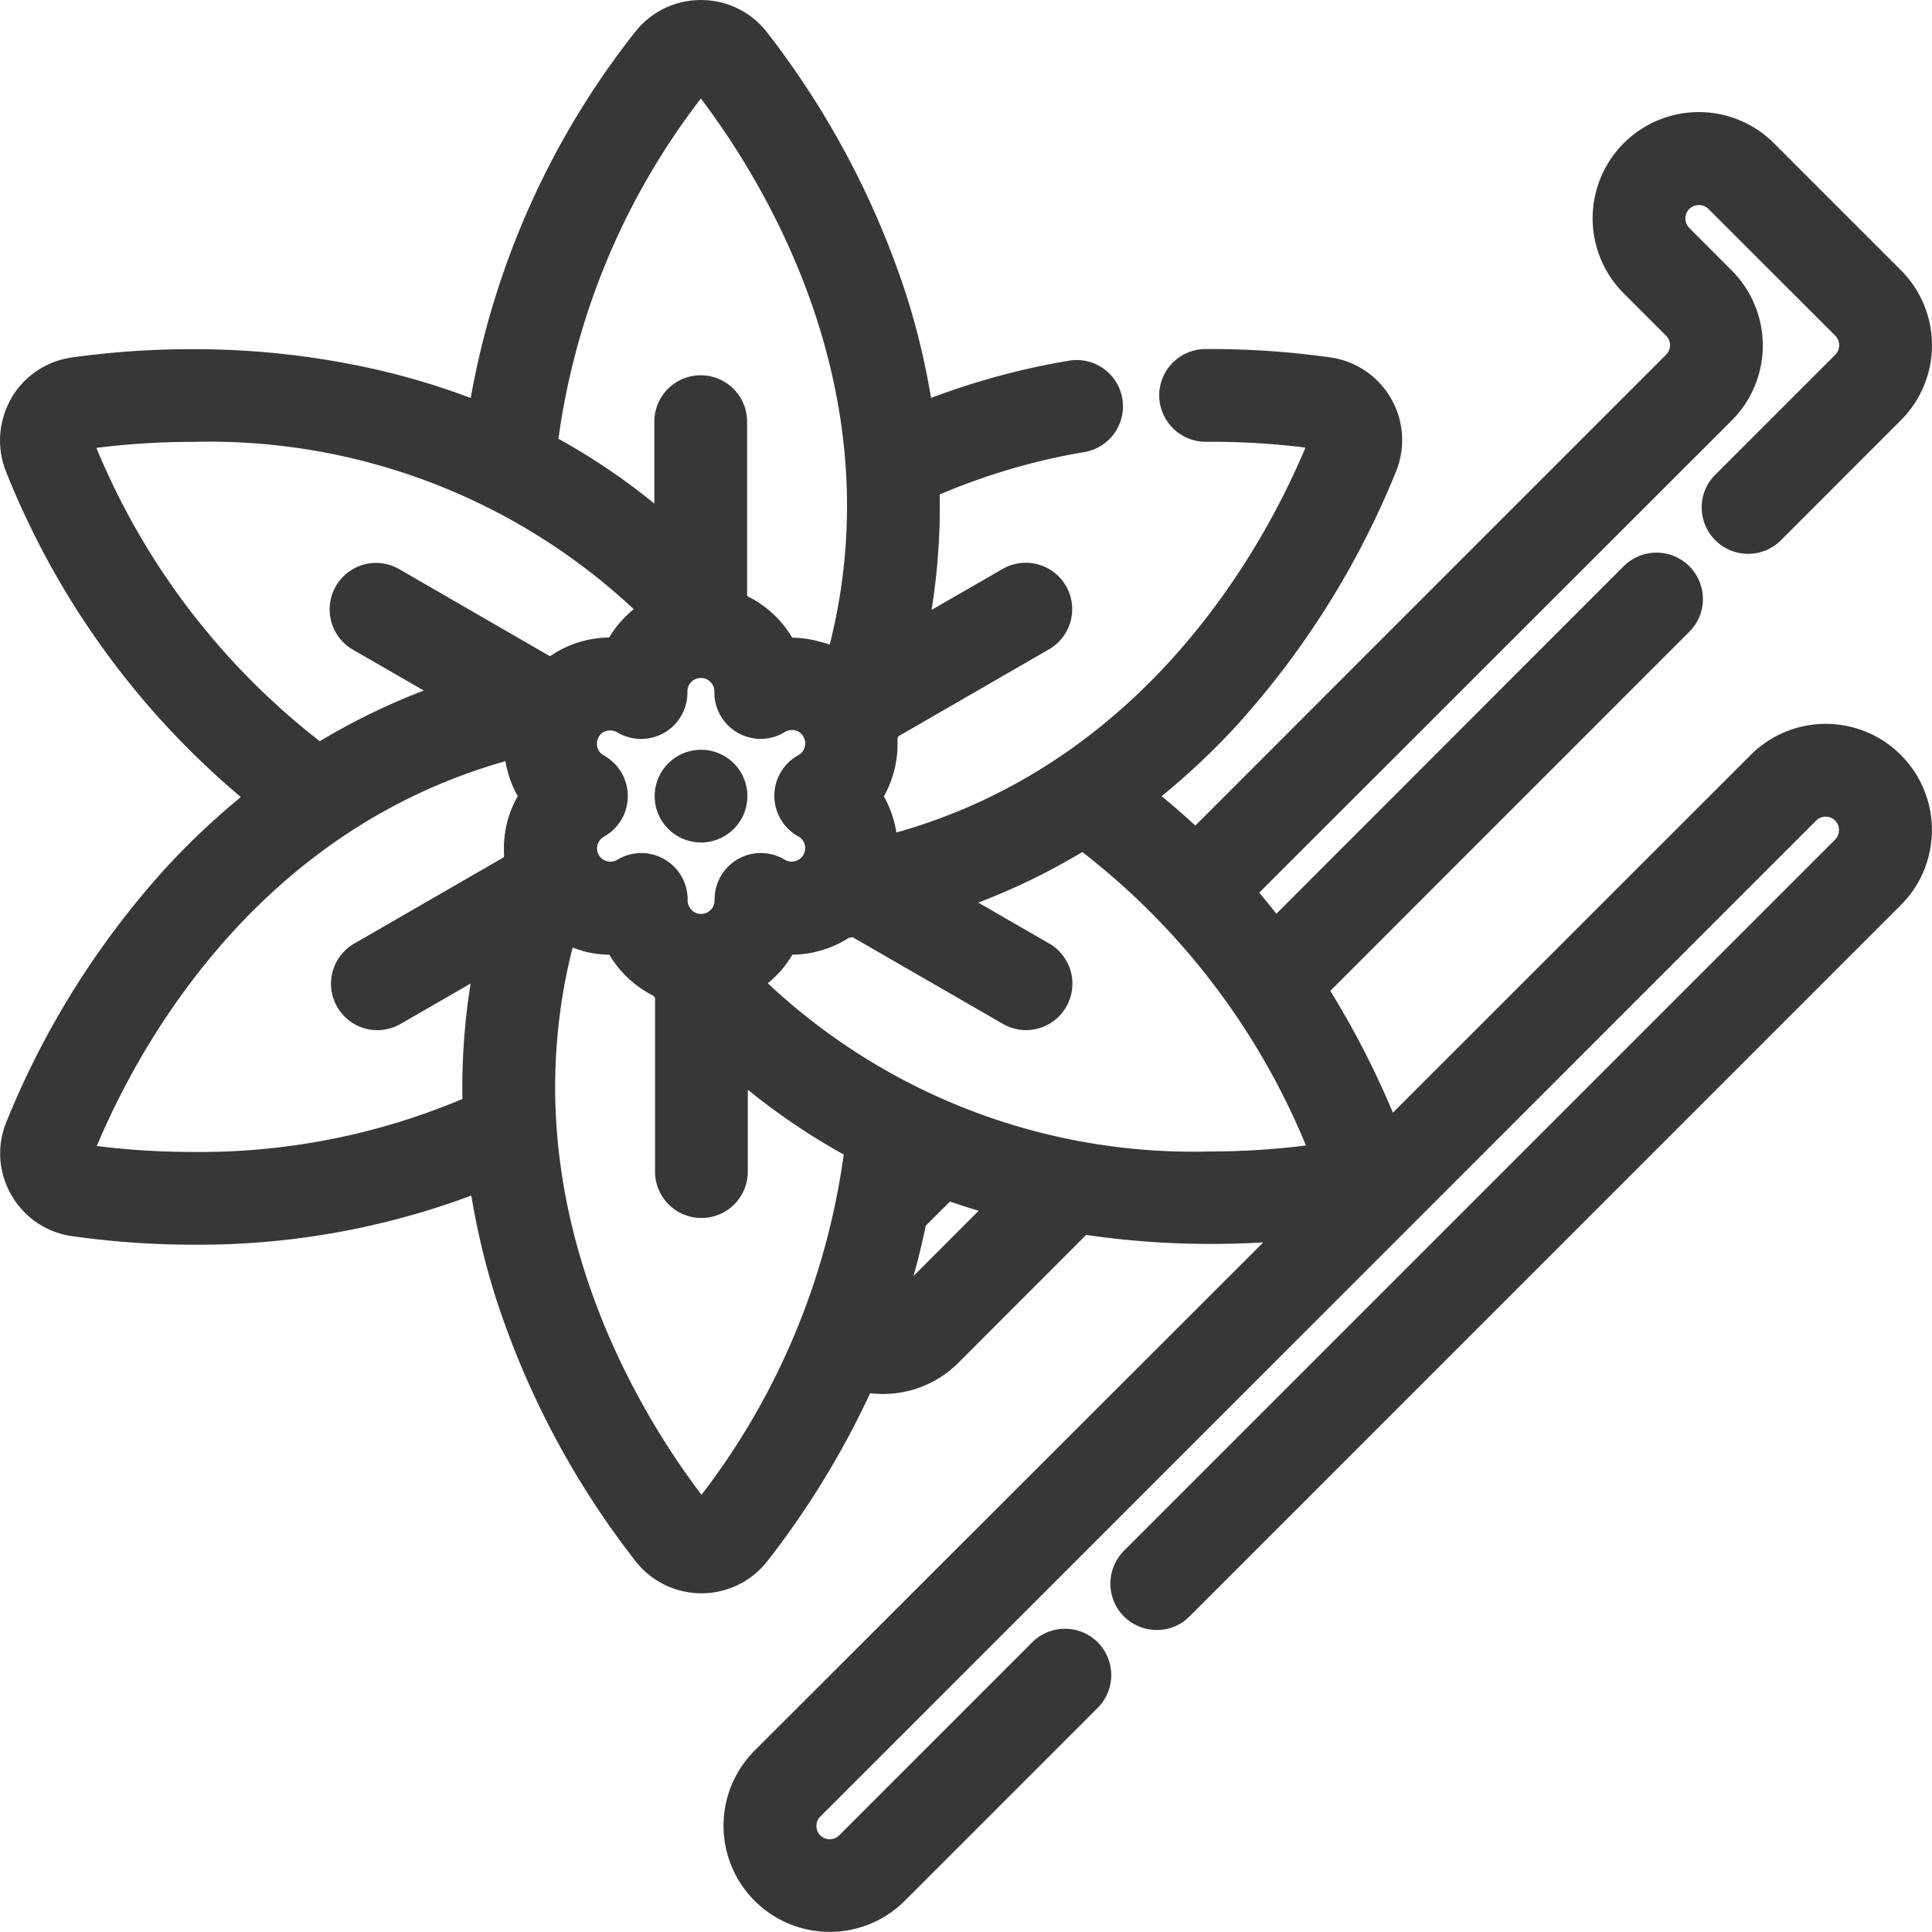
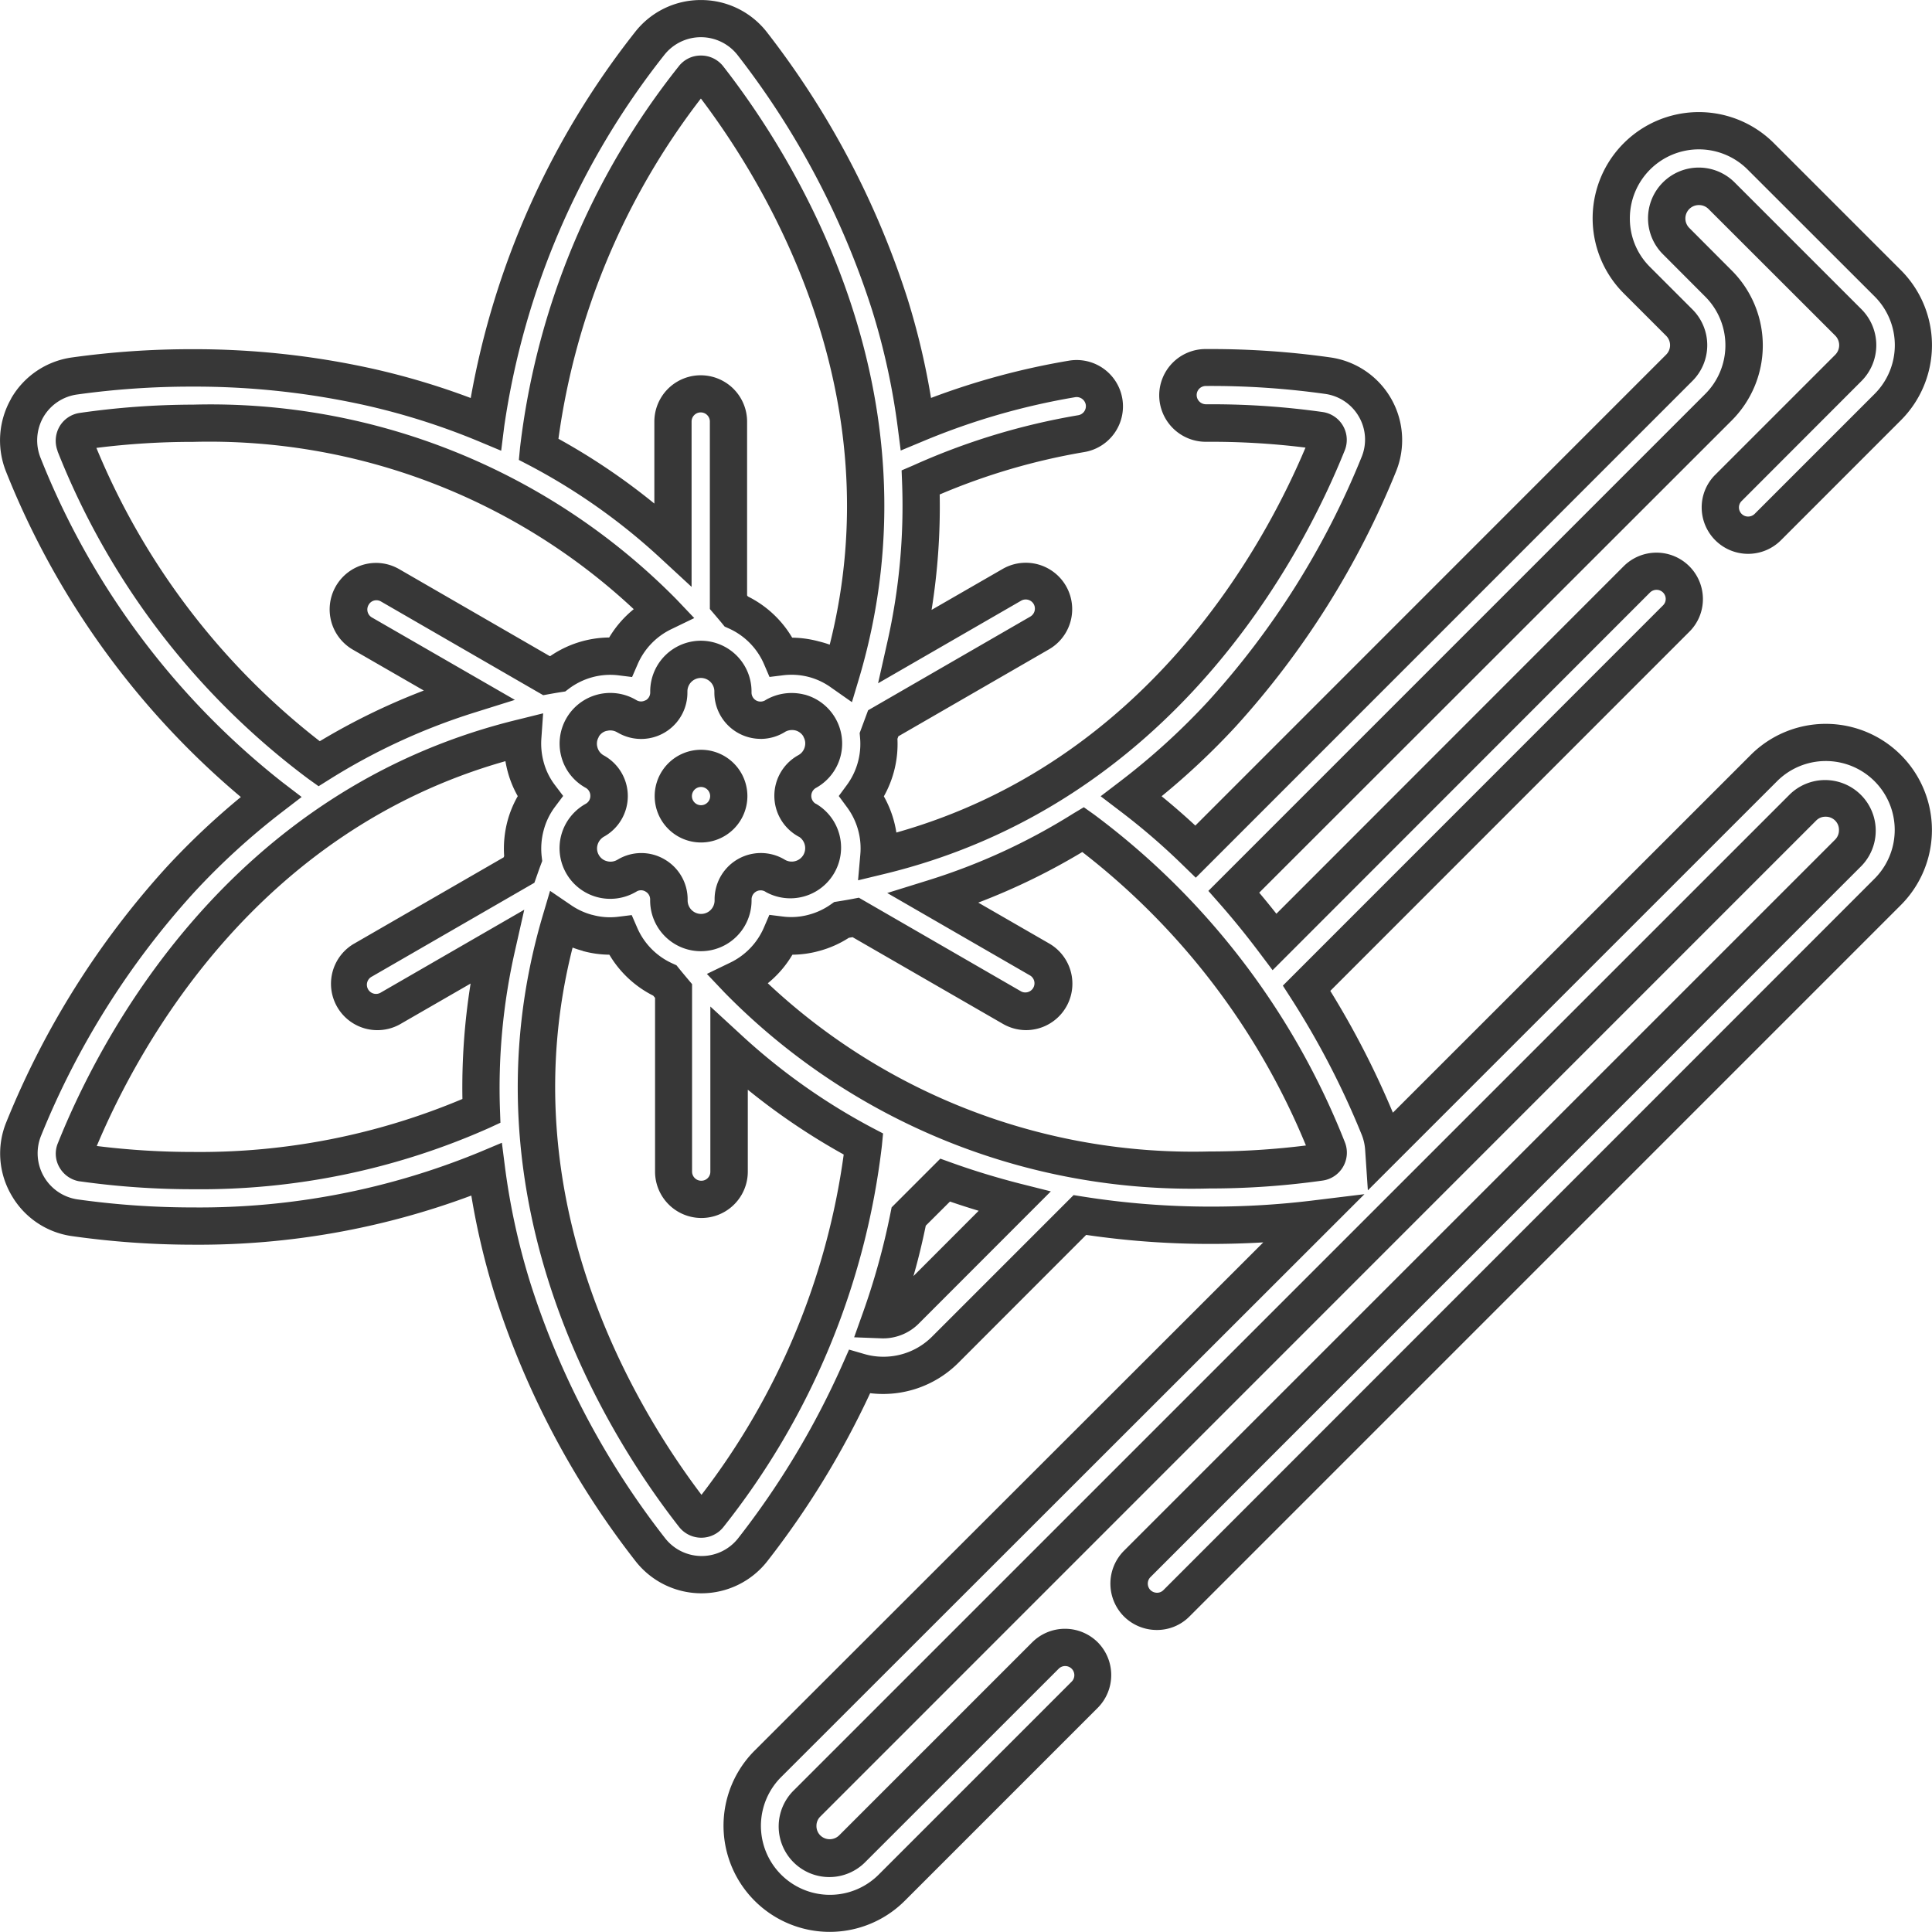
<svg xmlns="http://www.w3.org/2000/svg" width="51.891" height="51.89" viewBox="0 0 51.891 51.89">
  <g id="Groupe_264" data-name="Groupe 264" transform="translate(0.498 0.5)">
    <g id="Groupe_269" data-name="Groupe 269" transform="translate(0 0)">
-       <path id="Tracé_9375" data-name="Tracé 9375" d="M48.537,19.44a2.327,2.327,0,0,0-1.661.69L36.665,30.338a1.854,1.854,0,0,0-.12-.529,22.646,22.646,0,0,0-1.951-3.767l9.925-9.928a.746.746,0,0,0-1.055-1.055L33.734,24.8c-.338-.448-.7-.9-1.093-1.347L45.657,10.435a2.348,2.348,0,0,0,0-3.325L44.522,5.972a.861.861,0,0,1,1.216-1.219l3.409,3.409a.866.866,0,0,1,0,1.219L45.926,12.6a.746.746,0,0,0,1.055,1.055L50.2,10.435a2.351,2.351,0,0,0,0-3.328L46.793,3.7a2.352,2.352,0,1,0-3.325,3.328L44.6,8.162a.858.858,0,0,1,0,1.219l-12.99,12.99a18.353,18.353,0,0,0-1.724-1.485,18.91,18.91,0,0,0,2.429-2.211,22.563,22.563,0,0,0,4.215-6.71,1.743,1.743,0,0,0-1.374-2.381,22.428,22.428,0,0,0-3.28-.218.745.745,0,0,0,.009,1.491h0a20.814,20.814,0,0,1,3.065.2.256.256,0,0,1,.2.35c-1.129,2.811-4.493,9.264-12.049,11.084a2.363,2.363,0,0,0-.454-1.613,2.374,2.374,0,0,0,.454-1.619l.125-.338,4.2-2.426a.746.746,0,1,0-.744-1.294l-2.856,1.649a17.024,17.024,0,0,0,.406-4.4,17.622,17.622,0,0,1,4.314-1.312.744.744,0,1,0-.254-1.467,18.992,18.992,0,0,0-4.189,1.21A18.934,18.934,0,0,0,23.4,7.675,22.61,22.61,0,0,0,19.7.666a1.751,1.751,0,0,0-2.752,0,21.365,21.365,0,0,0-4.4,10.223A18.858,18.858,0,0,0,9.418,9.9,22.528,22.528,0,0,0,1.5,9.6,1.741,1.741,0,0,0,.127,11.98,21.349,21.349,0,0,0,6.777,20.9a19.32,19.32,0,0,0-2.426,2.214,22.513,22.513,0,0,0-4.218,6.71,1.724,1.724,0,0,0,.111,1.524,1.734,1.734,0,0,0,1.264.857,22.9,22.9,0,0,0,3.179.221,20.424,20.424,0,0,0,7.878-1.521,18.857,18.857,0,0,0,.7,3.206,22.467,22.467,0,0,0,3.7,7.009,1.746,1.746,0,0,0,2.749,0,22.692,22.692,0,0,0,2.865-4.774,2.3,2.3,0,0,0,.639.09,2.339,2.339,0,0,0,1.664-.687L28.5,32.134a22.348,22.348,0,0,0,3.522.275,22.8,22.8,0,0,0,2.737-.161L20.129,46.874A2.352,2.352,0,0,0,23.454,50.2l5.183-5.183a.746.746,0,0,0-1.055-1.055L22.4,49.148a.862.862,0,0,1-1.216,0,.855.855,0,0,1,0-1.216L47.931,21.185a.859.859,0,0,1,1.467.609.857.857,0,0,1-.251.606L30.041,41.506A.746.746,0,1,0,31.1,42.56L50.2,23.455a2.353,2.353,0,0,0-1.664-4.015Zm-29.35,4.251a.862.862,0,1,1-1.724,0v-.027a.739.739,0,0,0-.373-.645.732.732,0,0,0-.744,0l-.027.015a.854.854,0,0,1-.651.084.861.861,0,0,1-.609-1.055.869.869,0,0,1,.4-.523l.027-.015a.747.747,0,0,0,0-1.291l-.027-.015a.853.853,0,0,1-.4-.523.842.842,0,0,1,.087-.651.832.832,0,0,1,.523-.4.854.854,0,0,1,.651.084l.027.015a.745.745,0,0,0,1.117-.645v-.03a.862.862,0,0,1,1.724,0v.03a.744.744,0,0,0,1.117.645l.024-.015a.878.878,0,0,1,.654-.087.855.855,0,0,1,.523.4.842.842,0,0,1,.087.651.853.853,0,0,1-.4.523l-.027.015a.747.747,0,0,0,0,1.294l.027.012a.863.863,0,0,1-.863,1.494l-.024-.015a.744.744,0,0,0-1.117.645Zm-1.064-22.1a.247.247,0,0,1,.2-.1.253.253,0,0,1,.2.1C20.395,3.97,24.3,10.107,22.1,17.549a2.309,2.309,0,0,0-.735-.347,2.335,2.335,0,0,0-.884-.063,2.362,2.362,0,0,0-1.2-1.219c-.069-.084-.14-.167-.209-.248V10.821a.745.745,0,1,0-1.491,0v3.3a16.914,16.914,0,0,0-3.609-2.554,19.7,19.7,0,0,1,4.153-9.975M1.507,11.424a.266.266,0,0,1,.015-.224.254.254,0,0,1,.191-.125c2.994-.427,10.25-.738,15.6,4.873a2.372,2.372,0,0,0-1.147,1.192,2.323,2.323,0,0,0-.881.063,2.368,2.368,0,0,0-.8.391c-.1.015-.2.033-.3.051l-4.2-2.426a.747.747,0,0,0-.747,1.294l2.856,1.646a17.178,17.178,0,0,0-4.015,1.849A19.76,19.76,0,0,1,1.507,11.424ZM1.72,30.733a.263.263,0,0,1-.188-.128.234.234,0,0,1-.012-.221c1.126-2.811,4.487-9.255,12.025-11.078a2.4,2.4,0,0,0,.075.78A2.287,2.287,0,0,0,14,20.88a2.327,2.327,0,0,0-.385.8,2.4,2.4,0,0,0-.066.884c-.039.1-.075.206-.111.308L9.239,25.3a.746.746,0,1,0,.747,1.291l2.856-1.649a17.061,17.061,0,0,0-.409,4.4A19.716,19.716,0,0,1,1.72,30.733ZM18.545,40.2a.256.256,0,0,1-.2.1.252.252,0,0,1-.2-.1c-1.867-2.384-5.775-8.526-3.573-15.974a2.339,2.339,0,0,0,.717.329,2.267,2.267,0,0,0,.881.066,2.372,2.372,0,0,0,1.2,1.213c.078.1.155.188.233.281v4.855a.745.745,0,0,0,1.491,0v-3.3A17.174,17.174,0,0,0,22.7,30.228a19.727,19.727,0,0,1-4.15,9.975M23.83,34.7a.859.859,0,0,1-.609.251l-.078,0a19.566,19.566,0,0,0,.768-2.766l.98-.977c.6.218,1.222.409,1.861.571Zm-4.5-8.879a2.366,2.366,0,0,0,1.153-1.2,2.277,2.277,0,0,0,.884-.066,2.34,2.34,0,0,0,.741-.347c.128-.021.254-.042.379-.066l4.2,2.426a.746.746,0,1,0,.747-1.291L24.58,23.631A16.993,16.993,0,0,0,28.6,21.785a19.684,19.684,0,0,1,6.564,8.58.245.245,0,0,1-.015.227.255.255,0,0,1-.185.125C31.956,31.145,24.679,31.456,19.331,25.818Z" transform="translate(0.001 0.001)" fill="#373737" />
      <path id="Tracé_9375_-_Contour" data-name="Tracé 9375 - Contour" d="M18.327-.5a2.237,2.237,0,0,1,1.767.857,23.171,23.171,0,0,1,3.783,7.17,19.7,19.7,0,0,1,.63,2.66,19.72,19.72,0,0,1,3.7-1,1.244,1.244,0,1,1,.422,2.453,17.243,17.243,0,0,0-3.889,1.14,17.532,17.532,0,0,1-.218,3.1l1.909-1.1a1.246,1.246,0,1,1,1.243,2.16l-4.044,2.335-.025.068a2.868,2.868,0,0,1-.365,1.545,2.852,2.852,0,0,1,.336.972c6.7-1.892,9.844-7.62,10.989-10.339a20.554,20.554,0,0,0-2.676-.156,1.252,1.252,0,0,1-1.253-1.237,1.245,1.245,0,0,1,1.237-1.254h.148a22.927,22.927,0,0,1,3.207.224A2.243,2.243,0,0,1,37,12.154a23.039,23.039,0,0,1-4.311,6.86A19.543,19.543,0,0,1,30.7,20.885c.306.249.607.511.906.788L44.249,9.027a.358.358,0,0,0,0-.512L43.114,7.38a2.852,2.852,0,0,1,4.031-4.036l3.41,3.41a2.851,2.851,0,0,1,0,4.034L47.334,14.01a1.247,1.247,0,0,1-2.128-.885,1.232,1.232,0,0,1,.368-.878l3.219-3.219a.366.366,0,0,0,0-.515L45.384,5.107a.359.359,0,0,0-.256-.1.36.36,0,0,0-.253.616l1.136,1.139a2.848,2.848,0,0,1,0,4.032L33.322,23.475c.154.183.307.371.461.566l9.328-9.334a1.247,1.247,0,0,1,2.128.885,1.232,1.232,0,0,1-.368.878l-9.64,9.643a23.408,23.408,0,0,1,1.681,3.271l9.611-9.608a2.851,2.851,0,1,1,4.032,4.032L31.45,42.914a1.226,1.226,0,0,1-.877.364,1.252,1.252,0,0,1-.881-.36l-.005-.005a1.25,1.25,0,0,1,0-1.76L48.793,22.047a.355.355,0,0,0,.1-.253.347.347,0,0,0-.1-.253l-.006-.006a.351.351,0,0,0-.253-.1.342.342,0,0,0-.25.1L21.537,48.286a.345.345,0,0,0-.107.253.351.351,0,0,0,.1.253.362.362,0,0,0,.512,0l5.183-5.183a1.248,1.248,0,0,1,1.76,0l0,0a1.25,1.25,0,0,1,0,1.76l-5.183,5.183a2.852,2.852,0,1,1-4.032-4.035L33.431,32.868c-.423.025-.9.041-1.409.041a22.965,22.965,0,0,1-3.348-.242l-3.436,3.439a2.859,2.859,0,0,1-2.366.812,23.278,23.278,0,0,1-2.763,4.514,2.246,2.246,0,0,1-3.536,0,22.96,22.96,0,0,1-3.785-7.168,19.811,19.811,0,0,1-.628-2.654A20.928,20.928,0,0,1,4.686,32.93,23.3,23.3,0,0,1,1.438,32.7,2.228,2.228,0,0,1-.191,31.6a2.218,2.218,0,0,1-.139-1.96,22.952,22.952,0,0,1,4.314-6.861,20.151,20.151,0,0,1,1.986-1.873A22.1,22.1,0,0,1-.337,12.166,2.258,2.258,0,0,1-.2,10.207l0-.005A2.239,2.239,0,0,1,1.432,9.1a23.224,23.224,0,0,1,3.223-.222,22.142,22.142,0,0,1,4.873.528,19.69,19.69,0,0,1,2.616.783A22.112,22.112,0,0,1,16.557.361,2.235,2.235,0,0,1,18.327-.5Zm5.366,12.1-.084-.652a18.532,18.532,0,0,0-.687-3.127A22.143,22.143,0,0,0,19.308.974a1.251,1.251,0,0,0-1.964,0,20.906,20.906,0,0,0-4.3,9.978l-.082.653-.607-.254a18.453,18.453,0,0,0-3.048-.968,21.141,21.141,0,0,0-4.653-.5,22.212,22.212,0,0,0-3.083.212,1.245,1.245,0,0,0-.907.609,1.262,1.262,0,0,0-.074,1.092A20.89,20.89,0,0,0,7.08,20.505l.523.4-.521.4a18.9,18.9,0,0,0-2.363,2.157A21.928,21.928,0,0,0,.6,30.013a1.252,1.252,0,0,0,.982,1.7,22.29,22.29,0,0,0,3.107.216,19.749,19.749,0,0,0,7.685-1.482l.607-.255.083.653a18.435,18.435,0,0,0,.684,3.121,21.935,21.935,0,0,0,3.617,6.847,1.246,1.246,0,0,0,1.963,0,22.22,22.22,0,0,0,2.8-4.666l.177-.4.42.122a1.8,1.8,0,0,0,.5.07,1.84,1.84,0,0,0,1.311-.541l3.8-3.8.252.04a21.866,21.866,0,0,0,3.443.269,22.352,22.352,0,0,0,2.676-.158l1.441-.176L20.482,47.228A1.852,1.852,0,0,0,23.1,49.85l5.185-5.185a.245.245,0,0,0-.175-.418.243.243,0,0,0-.173.071L22.753,49.5a1.36,1.36,0,1,1-1.92-1.926L47.577,20.831A1.36,1.36,0,0,1,49.5,22.754L30.4,41.859a.248.248,0,0,0,0,.347.257.257,0,0,0,.178.072.236.236,0,0,0,.169-.069L49.848,23.1a1.851,1.851,0,1,0-2.617-2.619L36.24,31.47l-.074-1.1a1.346,1.346,0,0,0-.086-.381,22.288,22.288,0,0,0-1.905-3.678l-.218-.339,10.21-10.213a.241.241,0,0,0,.073-.172.246.246,0,0,0-.073-.175.243.243,0,0,0-.173-.071.25.25,0,0,0-.177.073L33.681,25.557l-.346-.46c-.361-.48-.711-.911-1.069-1.318l-.31-.352L45.3,10.082a1.848,1.848,0,0,0,0-2.617l-1.137-1.14A1.361,1.361,0,0,1,46.092,4.4L49.5,7.808a1.366,1.366,0,0,1,0,1.923L46.28,12.955a.241.241,0,0,0-.073.172.246.246,0,0,0,.073.175.243.243,0,0,0,.173.071.25.25,0,0,0,.177-.073l3.219-3.219a1.851,1.851,0,0,0,0-2.622L46.439,4.052a1.853,1.853,0,0,0-3.162,1.313,1.828,1.828,0,0,0,.542,1.306l1.136,1.136a1.358,1.358,0,0,1,0,1.926L31.618,23.073l-.353-.343a17.726,17.726,0,0,0-1.677-1.445l-.525-.4.524-.4a18.49,18.49,0,0,0,2.365-2.152,22.016,22.016,0,0,0,4.119-6.557A1.227,1.227,0,0,0,36,10.692a1.241,1.241,0,0,0-.906-.613,21.937,21.937,0,0,0-3.208-.213.246.246,0,0,0-.174.073.243.243,0,0,0-.07.173.249.249,0,0,0,.25.245h.145a21.285,21.285,0,0,1,2.992.209.756.756,0,0,1,.588,1.035c-1.121,2.792-4.577,9.5-12.394,11.379l-.676.163.061-.693a1.856,1.856,0,0,0-.358-1.271l-.221-.3.221-.3A1.866,1.866,0,0,0,22.6,19.3l-.01-.112.227-.612,4.356-2.516a.248.248,0,0,0,.091-.338.248.248,0,0,0-.337-.089l-3.842,2.218.25-1.113a16.579,16.579,0,0,0,.395-4.269l-.013-.336L24.027,12a18.15,18.15,0,0,1,4.436-1.349.246.246,0,0,0,.2-.284.249.249,0,0,0-.284-.2A18.532,18.532,0,0,0,24.3,11.347ZM18.324.991a.752.752,0,0,1,.6.287C20.778,3.65,24.853,10,22.583,17.69l-.2.668-.57-.4a1.816,1.816,0,0,0-.576-.273,1.842,1.842,0,0,0-.695-.05l-.373.046-.148-.345a1.855,1.855,0,0,0-.95-.96l-.107-.048-.074-.091c-.058-.07-.118-.141-.176-.209l-.147-.172V10.821a.245.245,0,1,0-.491,0v4.441l-.839-.775a16.479,16.479,0,0,0-3.5-2.479l-.3-.156.032-.334A20.221,20.221,0,0,1,17.729,1.283.745.745,0,0,1,18.324.991Zm3.462,15.823c1.7-6.73-1.679-12.315-3.46-14.669A19.229,19.229,0,0,0,14.5,11.284a17.424,17.424,0,0,1,2.576,1.74v-2.2a1.245,1.245,0,1,1,2.491,0v4.668l.023.028a2.856,2.856,0,0,1,1.188,1.106,2.865,2.865,0,0,1,.715.1A2.726,2.726,0,0,1,21.787,16.814ZM4.69,10.367A17.566,17.566,0,0,1,17.673,15.6l.475.5-.621.3a1.868,1.868,0,0,0-.9.94l-.149.343-.371-.046a1.83,1.83,0,0,0-.692.05,1.871,1.871,0,0,0-.632.308l-.1.076-.124.019c-.092.014-.188.031-.289.049l-.179.032-.158-.091-4.2-2.426a.243.243,0,0,0-.122-.033.237.237,0,0,0-.208.121.246.246,0,0,0,.085.34l3.842,2.215-1.088.341a16.744,16.744,0,0,0-3.9,1.8l-.284.178-.273-.195a20.294,20.294,0,0,1-6.737-8.8l0-.009a.769.769,0,0,1,.042-.64l.006-.011a.753.753,0,0,1,.558-.373A21.624,21.624,0,0,1,4.69,10.367Zm11.833,5.494A16.7,16.7,0,0,0,4.69,11.367a20.758,20.758,0,0,0-2.6.162,19.3,19.3,0,0,0,6,7.878,17.687,17.687,0,0,1,2.794-1.361l-1.909-1.1A1.249,1.249,0,0,1,9.6,14.618a1.249,1.249,0,0,1,.622.167l4.044,2.336.014,0a2.845,2.845,0,0,1,1.583-.5A2.87,2.87,0,0,1,16.522,15.861Zm1.8.847a1.363,1.363,0,0,1,1.363,1.36v.03a.245.245,0,0,0,.123.214.248.248,0,0,0,.238,0l.034-.021a1.391,1.391,0,0,1,1.025-.136l.006,0a1.361,1.361,0,0,1,.328,2.493l-.027.015a.247.247,0,0,0-.014.417l.02.009.024.014a1.363,1.363,0,0,1-1.364,2.359l-.032-.02a.244.244,0,0,0-.36.216v.027a1.362,1.362,0,1,1-2.724,0v-.027a.24.24,0,0,0-.119-.21l-.013-.008a.232.232,0,0,0-.226,0l-.04.023a1.367,1.367,0,0,1-1.027.131,1.361,1.361,0,0,1-.962-1.666,1.367,1.367,0,0,1,.629-.824l.035-.02a.239.239,0,0,0,.117-.21.245.245,0,0,0-.119-.212l-.027-.015a1.349,1.349,0,0,1-.634-.827,1.36,1.36,0,0,1,.966-1.664,1.367,1.367,0,0,1,1.024.132l.033.019a.24.24,0,0,0,.239,0l.007,0a.24.24,0,0,0,.119-.21v-.03A1.362,1.362,0,0,1,18.324,16.708Zm1.608,2.636A1.245,1.245,0,0,1,18.688,18.1v-.03a.362.362,0,0,0-.724,0v.03a1.243,1.243,0,0,1-1.864,1.08l-.03-.016a.358.358,0,0,0-.271-.034l-.008,0a.332.332,0,0,0-.211.162l0,.008a.343.343,0,0,0-.034.266.352.352,0,0,0,.165.219l.032.018a1.247,1.247,0,0,1,0,2.156l-.025.014a.371.371,0,0,0-.168.22.347.347,0,0,0,.036.272l0,0a.344.344,0,0,0,.217.164.354.354,0,0,0,.273-.034l.027-.015a1.232,1.232,0,0,1,1.246,0,1.241,1.241,0,0,1,.621,1.077v.027a.362.362,0,1,0,.724,0v-.027a1.243,1.243,0,0,1,1.87-1.077l.027.016a.364.364,0,0,0,.488-.135.366.366,0,0,0-.113-.485l-.022-.01-.024-.014a1.247,1.247,0,0,1,0-2.157l.032-.018a.351.351,0,0,0,.164-.217.344.344,0,0,0-.034-.268l0-.008a.354.354,0,0,0-.215-.166.382.382,0,0,0-.273.034l-.026.016A1.239,1.239,0,0,1,19.933,19.345Zm-5.842-.686-.048.681a1.894,1.894,0,0,0,.059.617,1.78,1.78,0,0,0,.3.621l.227.3-.225.3a1.824,1.824,0,0,0-.3.627,1.9,1.9,0,0,0-.052.7l.014.121-.043.114c-.028.074-.056.154-.083.231l-.084.239L9.489,25.729a.246.246,0,1,0,.248.424l3.845-2.22-.252,1.115a16.624,16.624,0,0,0-.4,4.272l.012.334-.3.139a19.041,19.041,0,0,1-7.956,1.647,21.739,21.739,0,0,1-3.035-.211l-.01,0a.76.76,0,0,1-.529-.352l-.005-.008a.734.734,0,0,1-.047-.677c1.122-2.8,4.567-9.484,12.368-11.37Zm-.683,2.222a2.8,2.8,0,0,1-.272-.668q-.035-.134-.058-.269C6.381,21.838,3.244,27.562,2.1,30.279a20.825,20.825,0,0,0,2.582.16,18.158,18.158,0,0,0,7.239-1.423,17.655,17.655,0,0,1,.22-3.1l-1.908,1.1a1.246,1.246,0,0,1-1.248-2.156l4.044-2.334.013-.035a2.892,2.892,0,0,1,.091-.945A2.825,2.825,0,0,1,13.408,20.881Zm15.205.3.273.194a20.211,20.211,0,0,1,6.737,8.8.757.757,0,0,1-.6,1.034,21.7,21.7,0,0,1-3.046.212,17.561,17.561,0,0,1-13.014-5.263l-.474-.5.621-.3a1.862,1.862,0,0,0,.909-.942l.148-.344.371.046a1.784,1.784,0,0,0,.691-.051,1.837,1.837,0,0,0,.586-.274l.094-.066.113-.018c.111-.018.241-.039.366-.063l.183-.035,4.361,2.519a.246.246,0,0,0,.246-.425l-3.845-2.22,1.091-.339a16.571,16.571,0,0,0,3.9-1.792Zm5.964,9.081a19.219,19.219,0,0,0-6.005-7.878,17.553,17.553,0,0,1-2.794,1.359l1.908,1.1a1.247,1.247,0,0,1-.623,2.325A1.252,1.252,0,0,1,26.44,27L22.4,24.67l-.1.017a2.822,2.822,0,0,1-.8.354,2.781,2.781,0,0,1-.716.1,2.858,2.858,0,0,1-.661.767,16.692,16.692,0,0,0,11.862,4.518A20.821,20.821,0,0,0,34.577,30.265Zm-20.3-6.835.567.386a1.832,1.832,0,0,0,.563.259h.005a1.773,1.773,0,0,0,.687.052l.371-.046.149.343a1.863,1.863,0,0,0,.945.956l.108.049.074.092c.076.094.152.184.228.275l.117.139v5.037a.246.246,0,0,0,.247.244.241.241,0,0,0,.244-.244V26.533l.839.772a16.748,16.748,0,0,0,3.5,2.48l.3.157-.032.333a20.262,20.262,0,0,1-4.254,10.236.759.759,0,0,1-1.192,0c-1.86-2.375-5.937-8.726-3.661-16.427Zm.873,1.61a2.8,2.8,0,0,1-.268-.086C13.171,31.7,16.56,37.293,18.342,39.648a19.266,19.266,0,0,0,3.82-9.14,17.738,17.738,0,0,1-2.576-1.741v2.2a1.245,1.245,0,0,1-2.491,0V26.3l-.049-.059a2.863,2.863,0,0,1-1.178-1.1A2.786,2.786,0,0,1,15.153,25.041Zm9.609,5.583.3.108c.6.216,1.209.4,1.814.556l.854.215-3.544,3.548a1.352,1.352,0,0,1-.963.4H23.2l-.758-.029.229-.641a19.156,19.156,0,0,0,.748-2.7l.03-.149Zm1.03,1.4q-.387-.116-.771-.248l-.65.648c-.093.449-.2.9-.331,1.354Z" transform="translate(0.001 0.001)" fill="#373737" />
-       <path id="Tracé_9376" data-name="Tracé 9376" d="M6.632,6.74a.745.745,0,1,1-.747.747.747.747,0,0,1,.747-.747" transform="translate(11.697 13.397)" fill="#373737" />
      <path id="Tracé_9376_-_Contour" data-name="Tracé 9376 - Contour" d="M6.632,8.731A1.245,1.245,0,1,1,7.879,7.487,1.247,1.247,0,0,1,6.632,8.731Zm0-1.491a.245.245,0,1,0,.247.247A.247.247,0,0,0,6.632,7.24Z" transform="translate(11.697 13.397)" fill="#373737" />
    </g>
  </g>
</svg>